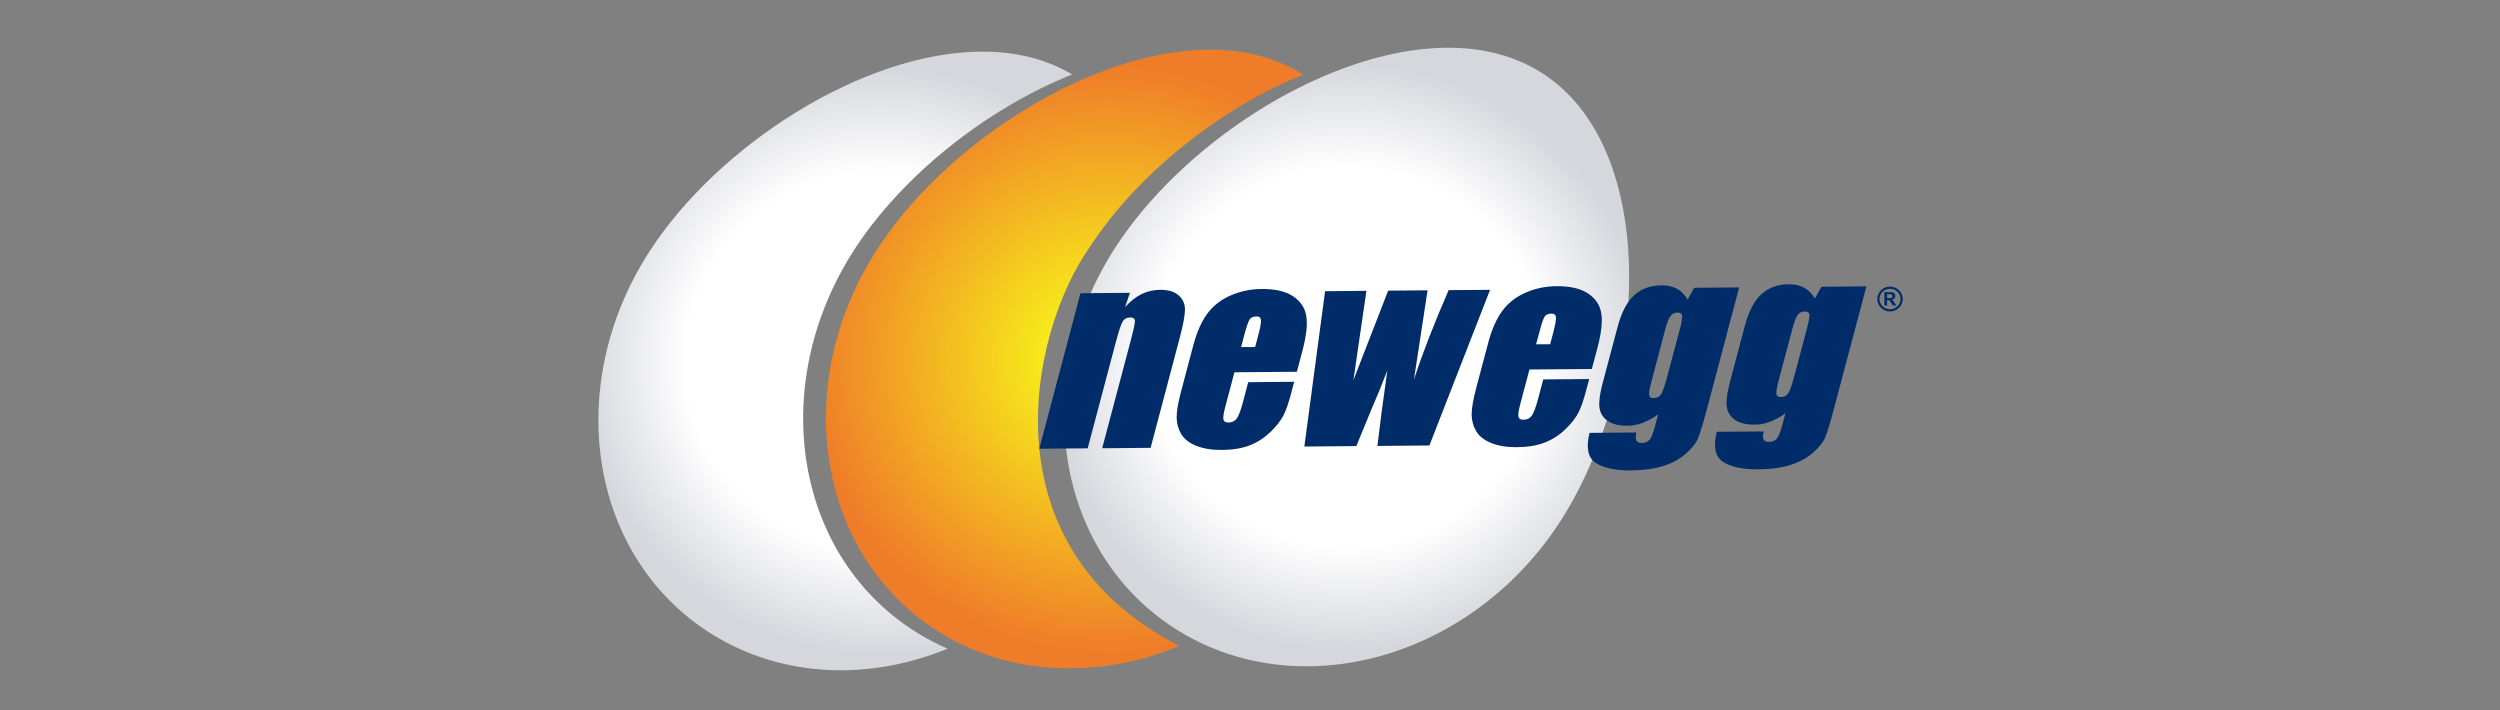
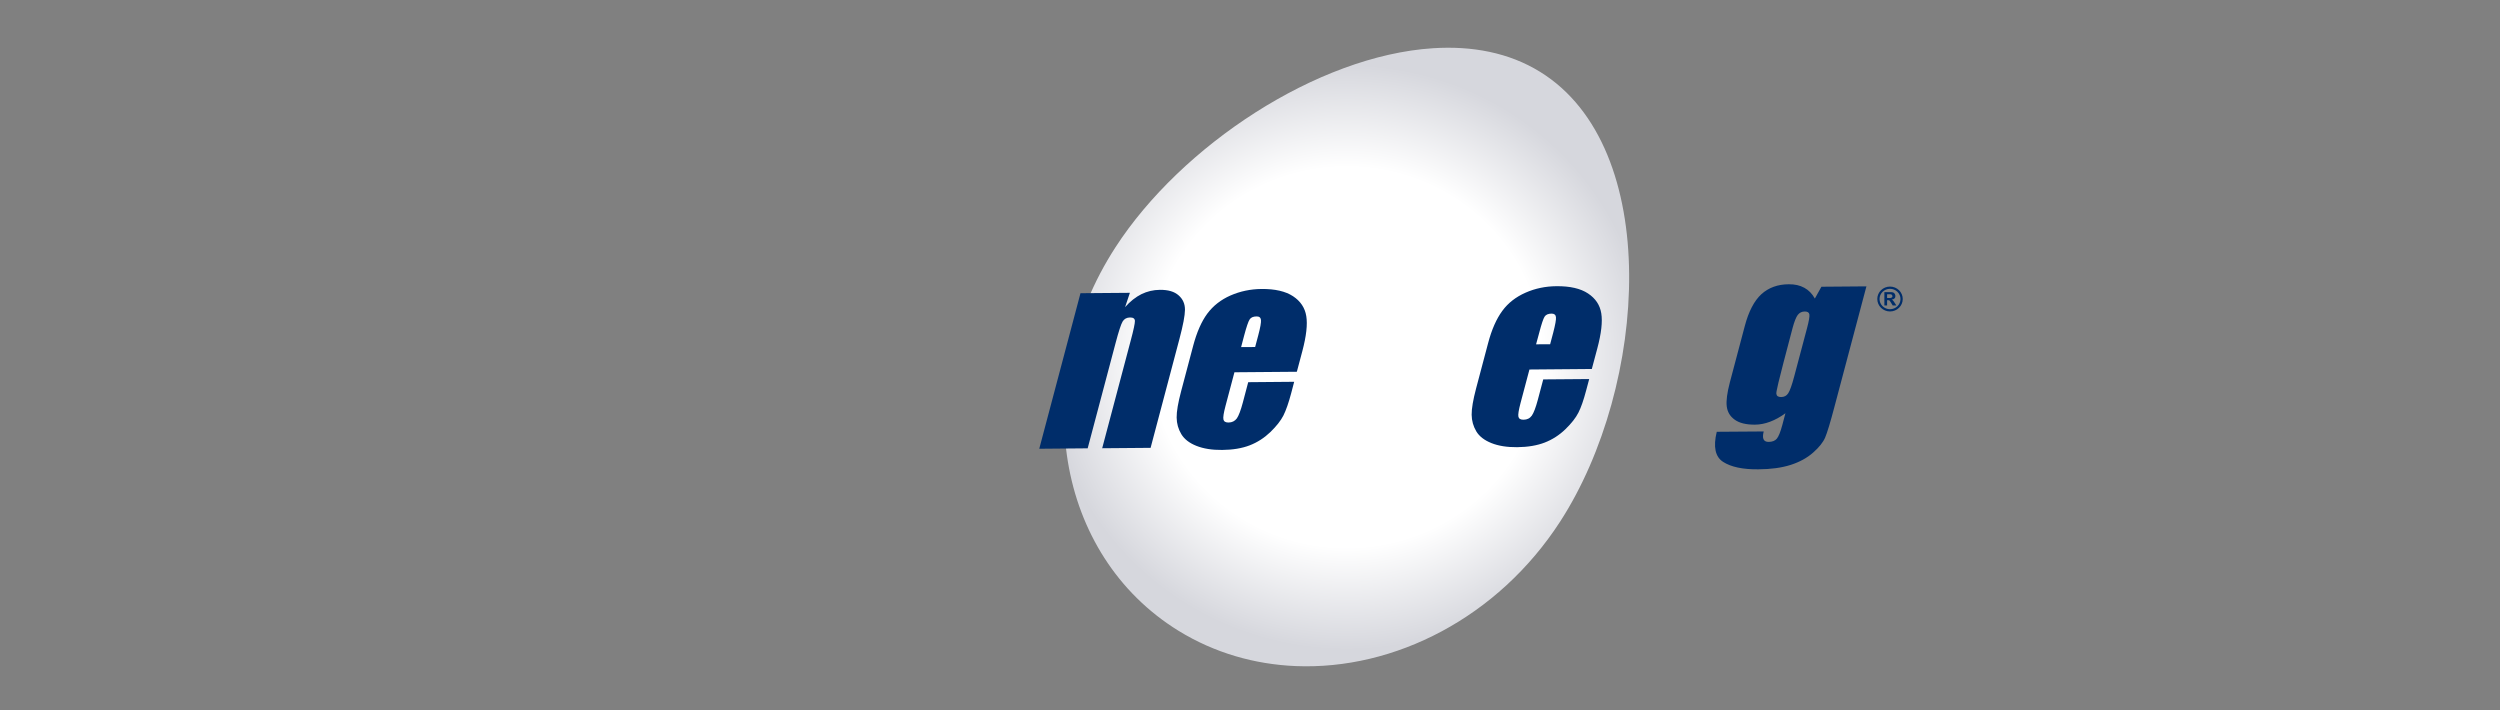
<svg xmlns="http://www.w3.org/2000/svg" width="88" height="25" viewBox="0 0 88 25" fill="none">
  <rect x="0" y="0" width="88" height="25" fill="#808080" stroke="none" />
  <path d="M54.208 2.527C53.115 1.852 51.816 1.608 50.438 1.698C46.362 1.961 41.576 5.131 39.262 8.708C36.164 13.496 37.159 19.537 41.483 22.203C42.751 22.984 44.163 23.385 45.606 23.446C49.083 23.591 52.729 21.741 54.919 18.357C58.015 13.57 58.532 5.19 54.208 2.527Z" fill="url(#paint0_radial_4002_3772)" />
-   <path d="M42.565 1.749C42.395 1.75 42.224 1.756 42.051 1.767C37.975 2.03 33.189 5.201 30.876 8.777C27.778 13.565 28.773 19.606 33.097 22.273C34.364 23.053 35.777 23.455 37.219 23.514C38.665 23.575 40.122 23.329 41.509 22.733C34.622 19.222 36.25 11.681 38.362 8.693C39.995 6.168 42.95 3.795 45.875 2.629C45.858 2.618 45.841 2.606 45.823 2.595C44.866 2.006 43.753 1.746 42.565 1.749Z" fill="url(#paint1_radial_4002_3772)" />
-   <path d="M34.595 1.817C30.408 1.808 25.285 5.104 22.866 8.844C19.768 13.632 20.762 19.673 25.087 22.34C27.575 23.873 30.624 23.954 33.355 22.833C32.992 22.676 32.638 22.492 32.294 22.28C27.969 19.613 26.977 13.573 30.073 8.785C31.741 6.206 34.694 3.838 37.74 2.62C36.811 2.067 35.738 1.819 34.595 1.817Z" fill="url(#paint2_radial_4002_3772)" />
  <path d="M39.772 10.307L39.603 10.811C39.781 10.61 39.972 10.458 40.175 10.356C40.378 10.256 40.596 10.204 40.831 10.202C41.121 10.2 41.34 10.264 41.489 10.398C41.64 10.531 41.712 10.7 41.711 10.905C41.709 11.109 41.644 11.45 41.517 11.928L40.501 15.764L38.797 15.778L39.802 11.985C39.903 11.609 39.951 11.379 39.949 11.297C39.946 11.214 39.889 11.174 39.775 11.175C39.659 11.177 39.572 11.224 39.515 11.319C39.459 11.414 39.376 11.668 39.267 12.081L38.286 15.781L36.582 15.796L38.033 10.321L39.772 10.307Z" fill="#002D6A" />
  <path d="M44.181 12.215L44.288 11.812C44.364 11.527 44.396 11.343 44.386 11.261C44.376 11.178 44.325 11.137 44.233 11.138C44.114 11.139 44.032 11.174 43.987 11.245C43.94 11.316 43.875 11.507 43.793 11.815L43.687 12.218L44.181 12.215ZM45.649 13.086L43.452 13.104L43.138 14.288C43.072 14.537 43.048 14.696 43.065 14.767C43.081 14.838 43.141 14.873 43.244 14.873C43.37 14.872 43.466 14.822 43.536 14.729C43.603 14.633 43.673 14.448 43.746 14.176L43.937 13.453L45.555 13.439L45.449 13.844C45.359 14.182 45.268 14.441 45.177 14.624C45.085 14.805 44.932 15 44.718 15.208C44.503 15.414 44.26 15.571 43.987 15.677C43.715 15.781 43.393 15.835 43.022 15.838C42.664 15.842 42.362 15.793 42.113 15.694C41.864 15.595 41.687 15.457 41.581 15.28C41.476 15.105 41.421 14.911 41.418 14.699C41.415 14.486 41.468 14.176 41.576 13.77L41.999 12.174C42.126 11.696 42.291 11.319 42.496 11.041C42.702 10.764 42.975 10.55 43.313 10.401C43.654 10.252 44.017 10.176 44.406 10.172C44.883 10.168 45.252 10.254 45.516 10.428C45.78 10.603 45.934 10.836 45.981 11.127C46.029 11.419 45.983 11.829 45.842 12.361L45.649 13.086Z" fill="#002D6A" />
-   <path d="M52.45 10.202L50.315 15.681L48.484 15.697C48.561 15.028 48.679 14.144 48.834 13.042C48.646 13.53 48.446 14.019 48.233 14.508L47.743 15.702L45.913 15.718L46.643 10.25L48.098 10.237C48.077 10.379 47.925 11.427 47.64 13.382C47.722 13.173 48.129 12.122 48.863 10.231L50.251 10.219L49.77 13.364C50.072 12.438 50.48 11.388 50.993 10.213L52.45 10.202Z" fill="#002D6A" />
  <path d="M54.565 12.117L54.672 11.714C54.746 11.429 54.78 11.245 54.77 11.163C54.76 11.08 54.709 11.039 54.617 11.039C54.497 11.04 54.416 11.075 54.369 11.147C54.323 11.218 54.26 11.408 54.179 11.718L54.07 12.12L54.565 12.117ZM56.032 12.988L53.836 13.007L53.522 14.19C53.457 14.439 53.431 14.598 53.448 14.669C53.465 14.74 53.524 14.776 53.628 14.774C53.753 14.774 53.851 14.726 53.92 14.63C53.987 14.534 54.057 14.35 54.13 14.078L54.322 13.355L55.94 13.342L55.832 13.746C55.743 14.083 55.653 14.344 55.56 14.525C55.468 14.707 55.315 14.902 55.101 15.11C54.886 15.317 54.643 15.474 54.371 15.579C54.098 15.684 53.777 15.737 53.404 15.741C53.047 15.744 52.746 15.696 52.496 15.596C52.247 15.496 52.07 15.359 51.965 15.183C51.86 15.006 51.805 14.813 51.802 14.6C51.799 14.388 51.852 14.079 51.959 13.671L52.382 12.076C52.508 11.598 52.676 11.221 52.881 10.943C53.084 10.665 53.358 10.453 53.697 10.303C54.035 10.153 54.4 10.077 54.789 10.074C55.266 10.07 55.635 10.155 55.899 10.33C56.163 10.505 56.318 10.737 56.365 11.029C56.413 11.322 56.367 11.732 56.226 12.262L56.032 12.988Z" fill="#002D6A" />
-   <path d="M59.131 11.583C59.197 11.333 59.223 11.173 59.211 11.104C59.198 11.036 59.142 11.002 59.044 11.002C58.943 11.004 58.864 11.043 58.803 11.122C58.74 11.201 58.68 11.357 58.618 11.587L58.131 13.43C58.065 13.674 58.038 13.833 58.049 13.905C58.06 13.979 58.115 14.014 58.215 14.013C58.326 14.012 58.41 13.969 58.469 13.88C58.527 13.791 58.597 13.59 58.68 13.28L59.131 11.583ZM61.219 10.117L60.101 14.336C59.948 14.906 59.837 15.276 59.765 15.441C59.694 15.608 59.552 15.783 59.339 15.972C59.128 16.159 58.864 16.303 58.548 16.402C58.23 16.503 57.853 16.555 57.414 16.559C56.87 16.563 56.458 16.476 56.178 16.299C55.898 16.12 55.821 15.767 55.951 15.237L57.604 15.223C57.538 15.47 57.595 15.593 57.78 15.591C57.907 15.591 58.004 15.552 58.068 15.476C58.129 15.4 58.194 15.242 58.257 15.003L58.368 14.584C58.187 14.715 58.009 14.814 57.829 14.882C57.649 14.949 57.471 14.983 57.292 14.986C56.986 14.988 56.749 14.929 56.583 14.81C56.417 14.691 56.323 14.534 56.3 14.338C56.277 14.143 56.313 13.863 56.41 13.5L56.937 11.515C57.076 10.996 57.27 10.623 57.523 10.392C57.774 10.163 58.096 10.047 58.484 10.043C58.697 10.042 58.879 10.083 59.032 10.166C59.187 10.251 59.309 10.378 59.404 10.547L59.633 10.13L61.219 10.117Z" fill="#002D6A" />
-   <path d="M63.609 11.546C63.675 11.295 63.702 11.136 63.69 11.067C63.678 10.997 63.622 10.964 63.524 10.965C63.424 10.966 63.344 11.005 63.281 11.085C63.222 11.164 63.16 11.319 63.098 11.549L62.609 13.392C62.545 13.636 62.518 13.794 62.529 13.868C62.539 13.941 62.595 13.976 62.695 13.976C62.805 13.975 62.889 13.932 62.946 13.842C63.005 13.753 63.076 13.554 63.158 13.243L63.609 11.546ZM65.698 10.08L64.578 14.299C64.428 14.87 64.316 15.237 64.244 15.404C64.172 15.57 64.032 15.747 63.819 15.934C63.606 16.121 63.342 16.265 63.027 16.366C62.711 16.466 62.333 16.518 61.893 16.52C61.35 16.526 60.938 16.439 60.658 16.261C60.376 16.082 60.3 15.73 60.43 15.199L62.083 15.187C62.018 15.433 62.074 15.556 62.258 15.555C62.387 15.553 62.484 15.515 62.546 15.439C62.609 15.362 62.671 15.205 62.736 14.966L62.847 14.546C62.668 14.678 62.487 14.777 62.308 14.844C62.129 14.912 61.951 14.947 61.772 14.948C61.465 14.949 61.229 14.893 61.063 14.774C60.896 14.655 60.803 14.496 60.781 14.301C60.758 14.105 60.795 13.827 60.89 13.463L61.416 11.478C61.553 10.959 61.75 10.586 62.001 10.355C62.255 10.126 62.574 10.008 62.965 10.006C63.177 10.004 63.359 10.045 63.513 10.13C63.665 10.213 63.789 10.34 63.883 10.509L64.114 10.093L65.698 10.08Z" fill="#002D6A" />
+   <path d="M63.609 11.546C63.675 11.295 63.702 11.136 63.69 11.067C63.678 10.997 63.622 10.964 63.524 10.965C63.424 10.966 63.344 11.005 63.281 11.085C63.222 11.164 63.16 11.319 63.098 11.549C62.545 13.636 62.518 13.794 62.529 13.868C62.539 13.941 62.595 13.976 62.695 13.976C62.805 13.975 62.889 13.932 62.946 13.842C63.005 13.753 63.076 13.554 63.158 13.243L63.609 11.546ZM65.698 10.08L64.578 14.299C64.428 14.87 64.316 15.237 64.244 15.404C64.172 15.57 64.032 15.747 63.819 15.934C63.606 16.121 63.342 16.265 63.027 16.366C62.711 16.466 62.333 16.518 61.893 16.52C61.35 16.526 60.938 16.439 60.658 16.261C60.376 16.082 60.3 15.73 60.43 15.199L62.083 15.187C62.018 15.433 62.074 15.556 62.258 15.555C62.387 15.553 62.484 15.515 62.546 15.439C62.609 15.362 62.671 15.205 62.736 14.966L62.847 14.546C62.668 14.678 62.487 14.777 62.308 14.844C62.129 14.912 61.951 14.947 61.772 14.948C61.465 14.949 61.229 14.893 61.063 14.774C60.896 14.655 60.803 14.496 60.781 14.301C60.758 14.105 60.795 13.827 60.89 13.463L61.416 11.478C61.553 10.959 61.75 10.586 62.001 10.355C62.255 10.126 62.574 10.008 62.965 10.006C63.177 10.004 63.359 10.045 63.513 10.13C63.665 10.213 63.789 10.34 63.883 10.509L64.114 10.093L65.698 10.08Z" fill="#002D6A" />
  <path d="M66.426 10.49H66.53C66.576 10.49 66.615 10.463 66.614 10.43C66.612 10.388 66.582 10.358 66.546 10.358H66.426V10.49ZM66.33 10.753V10.282H66.543C66.586 10.282 66.618 10.287 66.64 10.295C66.662 10.304 66.68 10.319 66.693 10.34C66.706 10.361 66.718 10.39 66.718 10.416C66.718 10.45 66.711 10.479 66.689 10.502C66.668 10.525 66.633 10.541 66.588 10.548C66.604 10.556 66.608 10.555 66.617 10.563C66.635 10.579 66.653 10.6 66.669 10.625L66.752 10.753H66.623C66.587 10.7 66.56 10.64 66.521 10.59C66.504 10.57 66.492 10.567 66.468 10.567H66.426V10.753H66.33Z" fill="#002D6A" />
  <path d="M66.937 10.525C66.937 10.745 66.754 10.924 66.528 10.924C66.303 10.924 66.12 10.745 66.12 10.525C66.12 10.305 66.303 10.127 66.528 10.127C66.754 10.127 66.937 10.305 66.937 10.525Z" stroke="#002D6A" stroke-width="0.079" />
  <defs>
    <radialGradient id="paint0_radial_4002_3772" cx="0" cy="0" r="1" gradientUnits="userSpaceOnUse" gradientTransform="translate(47.406 12.576) rotate(-0.481) scale(10.564 10.312)">
      <stop stop-color="white" />
      <stop offset="0.271" stop-color="white" />
      <stop offset="0.649" stop-color="white" />
      <stop offset="1" stop-color="#D6D7DD" />
    </radialGradient>
    <radialGradient id="paint1_radial_4002_3772" cx="0" cy="0" r="1" gradientUnits="userSpaceOnUse" gradientTransform="translate(39.021 12.645) rotate(-0.481) scale(10.564 10.312)">
      <stop stop-color="#F7ED1A" />
      <stop offset="0.19" stop-color="#F7ED1A" />
      <stop offset="1" stop-color="#EF7C29" />
    </radialGradient>
    <radialGradient id="paint2_radial_4002_3772" cx="0" cy="0" r="1" gradientUnits="userSpaceOnUse" gradientTransform="translate(31.011 12.714) rotate(-0.481) scale(10.565 10.313)">
      <stop stop-color="white" />
      <stop offset="0.271" stop-color="white" />
      <stop offset="0.649" stop-color="white" />
      <stop offset="1" stop-color="#D6D7DD" />
    </radialGradient>
  </defs>
</svg>